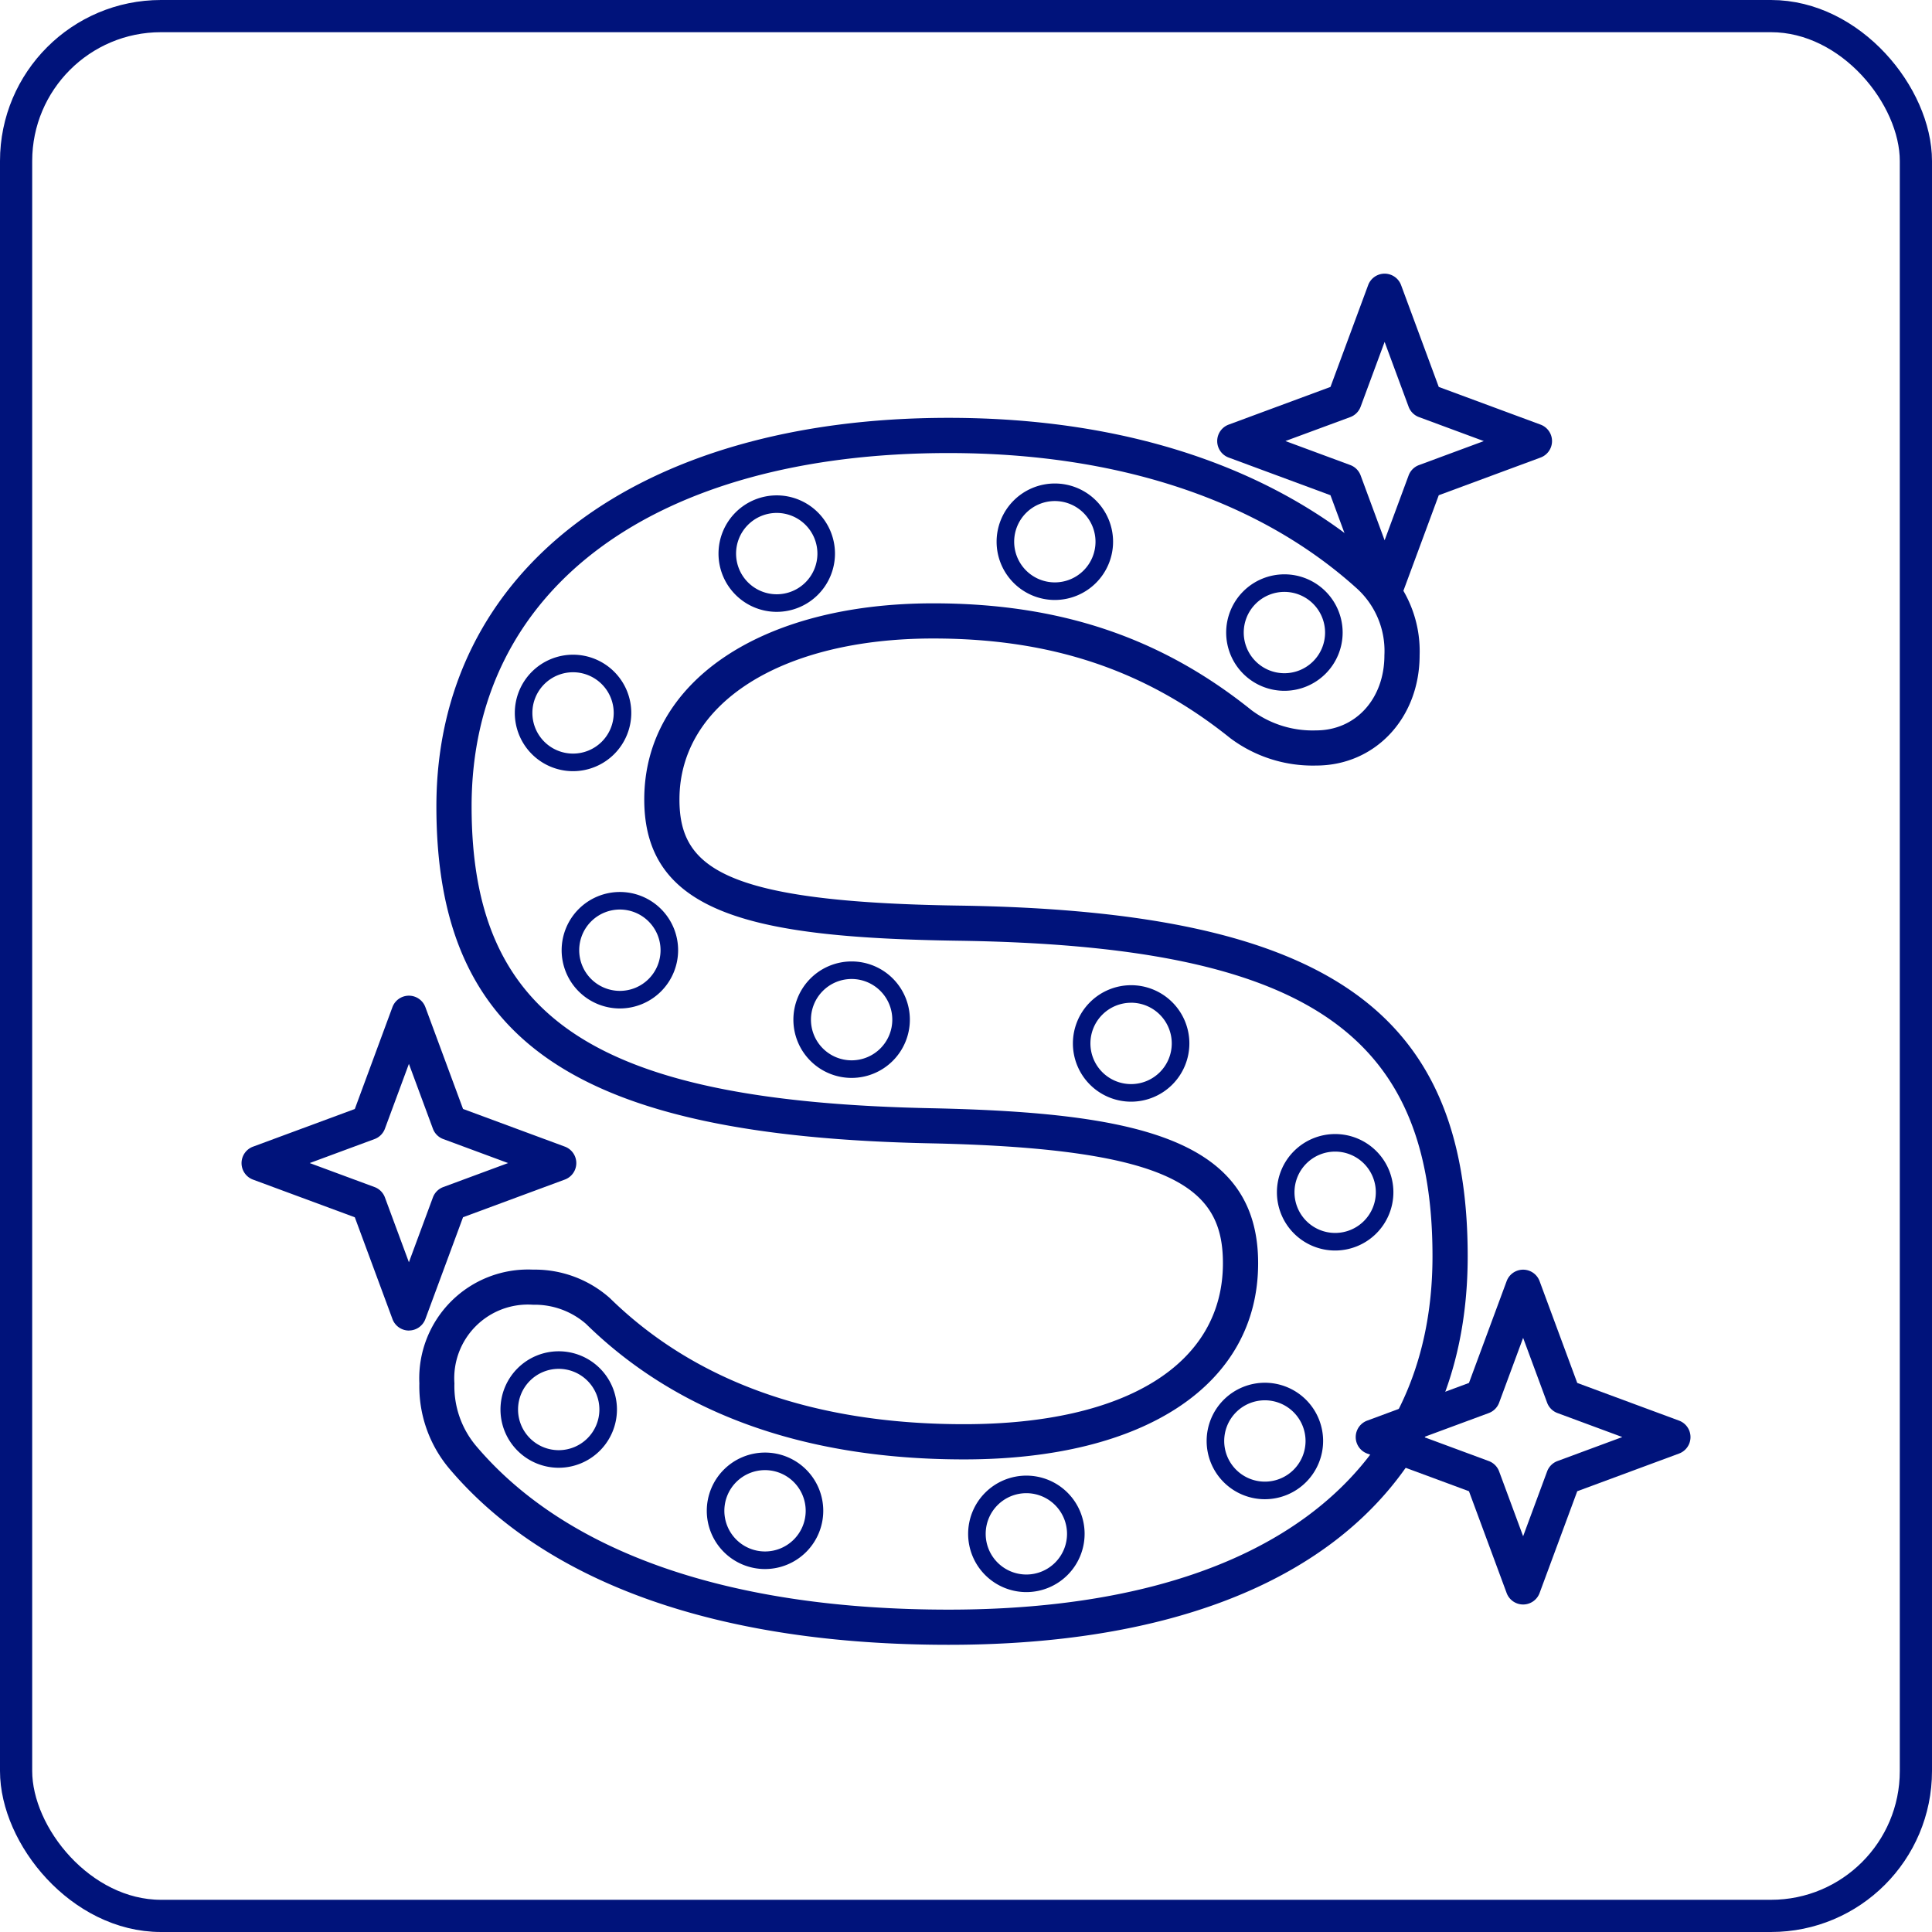
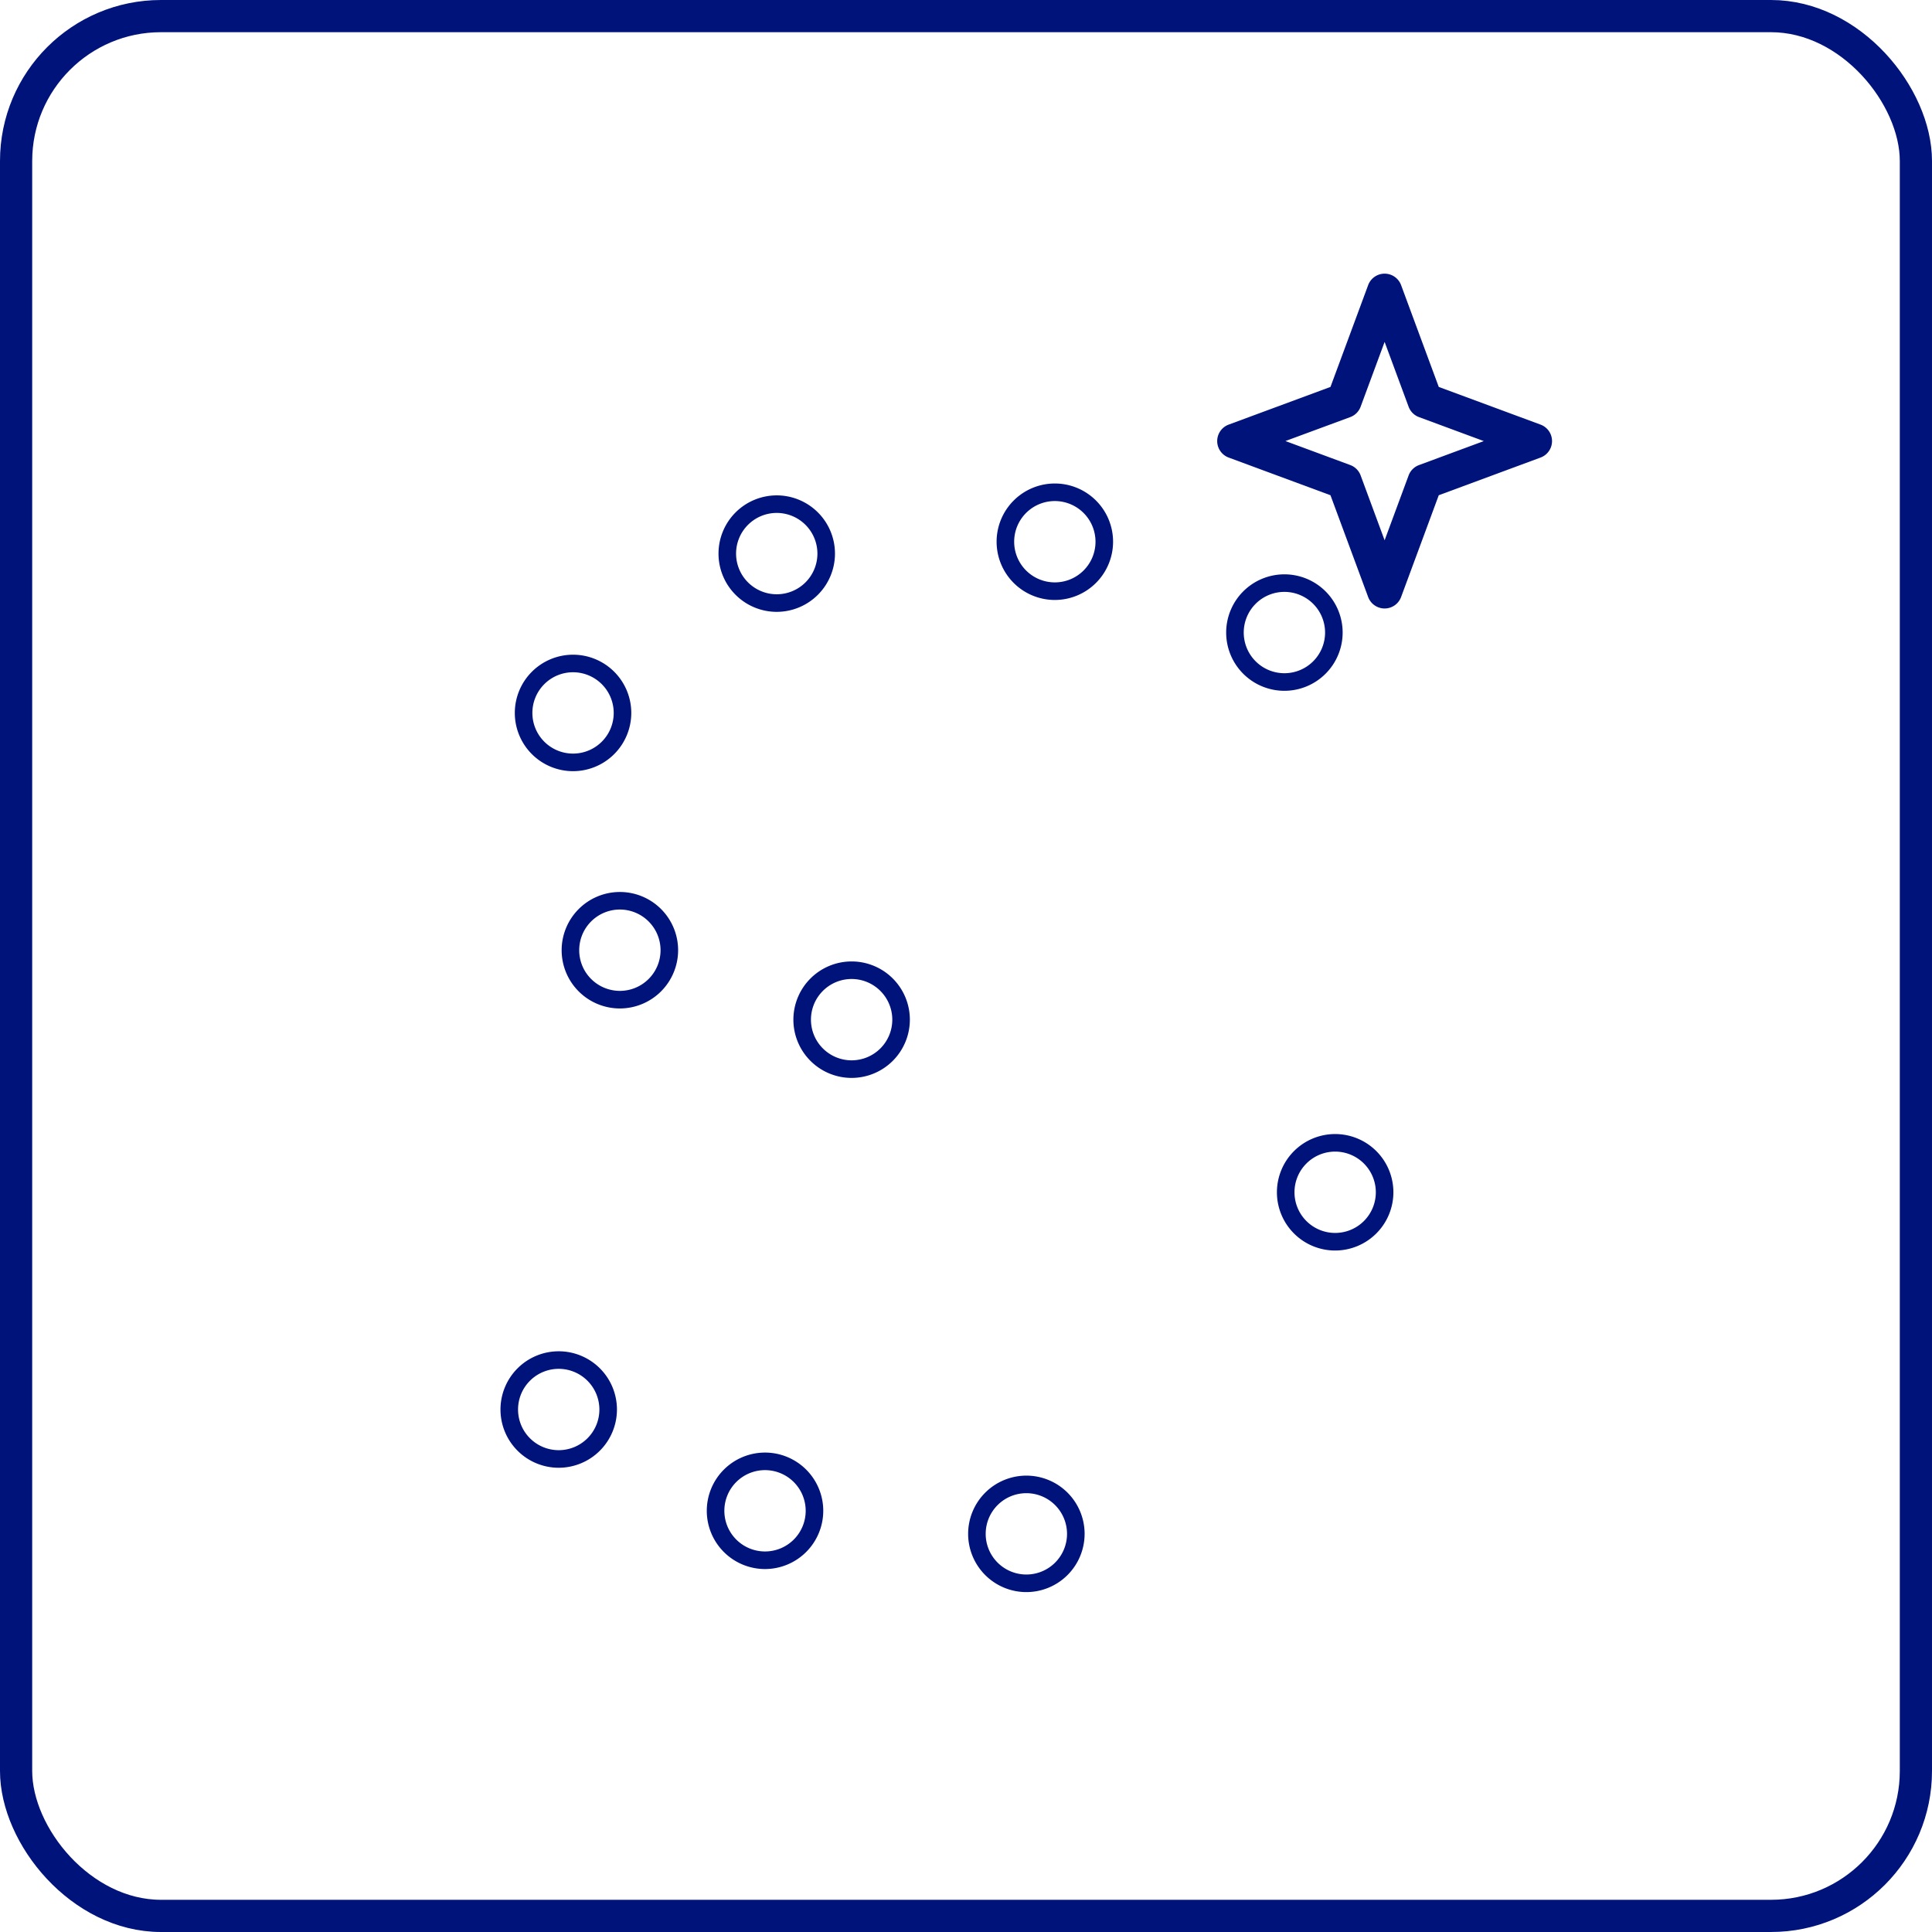
<svg xmlns="http://www.w3.org/2000/svg" width="120" height="120" viewBox="0 0 120 120">
  <defs>
    <clipPath id="clip-path">
      <rect id="長方形_49" data-name="長方形 49" width="90" height="85.161" fill="none" />
    </clipPath>
  </defs>
  <g id="icon_sign_lighting" transform="translate(-460 -3733)">
    <g id="長方形_98" data-name="長方形 98" transform="translate(460 3733)" fill="none" stroke="#00137b" stroke-width="2">
      <rect width="120" height="120" rx="10" stroke="none" />
      <rect x="1" y="1" width="118" height="118" rx="9" fill="none" />
    </g>
    <g id="icon_sign_lighting-2" data-name="icon_sign_lighting" transform="translate(475 3750)">
      <g id="グループ_70" data-name="グループ 70" clip-path="url(#clip-path)">
-         <path id="パス_91" data-name="パス 91" d="M63.234,24.613c11.008,0,20.26,3.084,26.755,8.92a7.45,7.45,0,0,1,2.5,5.825c0,3.906-2.762,6.851-6.425,6.851a8.536,8.536,0,0,1-5.335-1.7c-5.269-4.234-11.118-6.191-18.451-6.191-9.428,0-15.762,4.019-15.762,10,0,4.2,2.671,6.368,17.272,6.589,22.8.324,31.687,6.432,31.687,21.784,0,15.335-11.75,24.131-32.237,24.131-14.233,0-24.96-3.785-31.019-10.946a7.93,7.93,0,0,1-1.858-5.292,6.759,6.759,0,0,1,7.065-7.065A7.017,7.017,0,0,1,42.2,79.293c5.309,5.2,12.7,7.826,21.99,7.826,10.07,0,16.082-3.739,16.082-10,0-4.569-2.873-7.108-18.026-7.442-22.183-.433-30.827-6.3-30.827-20.931C31.423,34.085,43.909,24.613,63.234,24.613ZM86.06,44.026c2.458,0,4.242-1.963,4.242-4.669a5.241,5.241,0,0,0-1.776-4.205C82.442,29.687,73.694,26.8,63.234,26.8c-18.275,0-29.628,8.41-29.628,21.948,0,13.259,7.776,18.341,28.69,18.749,12.771.281,20.163,1.947,20.163,9.624,0,7.516-7,12.185-18.264,12.185-9.885,0-17.786-2.832-23.484-8.418A4.851,4.851,0,0,0,37.421,79.7a4.575,4.575,0,0,0-4.882,4.882,5.751,5.751,0,0,0,1.347,3.888c5.627,6.649,15.777,10.167,29.348,10.167,19.1,0,30.055-8,30.055-21.948,0-13.983-8.005-19.3-29.537-19.6-12.6-.191-19.422-1.645-19.422-8.771,0-7.288,7.211-12.184,17.945-12.184,7.857,0,14.141,2.11,19.777,6.64A6.337,6.337,0,0,0,86.06,44.026Z" transform="translate(-19.314 -15.66)" fill="#00137b" />
        <path id="パス_92" data-name="パス 92" d="M177,20.794a1.092,1.092,0,0,1-1.023-.713l-2.34-6.321-6.322-2.34a1.091,1.091,0,0,1,0-2.047l6.322-2.34,2.34-6.322a1.091,1.091,0,0,1,2.047,0l2.339,6.322,6.322,2.34a1.091,1.091,0,0,1,0,2.047l-6.322,2.34-2.339,6.321a1.092,1.092,0,0,1-1.024.713m-6.161-10.4,4.026,1.49a1.091,1.091,0,0,1,.645.645L177,16.558l1.49-4.026a1.091,1.091,0,0,1,.645-.645l4.026-1.49-4.026-1.49a1.091,1.091,0,0,1-.645-.645L177,4.236l-1.49,4.026a1.091,1.091,0,0,1-.645.645Z" transform="translate(-105.999)" fill="#00137b" />
-         <path id="パス_93" data-name="パス 93" d="M10.4,144.086h0a1.092,1.092,0,0,1-1.024-.713l-2.339-6.322-6.322-2.34a1.091,1.091,0,0,1,0-2.047l6.322-2.339L9.373,124a1.091,1.091,0,0,1,2.047,0l2.339,6.322,6.322,2.339a1.091,1.091,0,0,1,0,2.047l-6.322,2.34-2.339,6.322a1.093,1.093,0,0,1-1.024.713m-6.161-10.4,4.027,1.49a1.091,1.091,0,0,1,.645.645l1.49,4.026,1.49-4.026a1.09,1.09,0,0,1,.645-.645l4.027-1.49-4.027-1.49a1.089,1.089,0,0,1-.645-.645l-1.49-4.026-1.49,4.026a1.09,1.09,0,0,1-.645.645Z" transform="translate(0.001 -78.443)" fill="#00137b" />
-         <path id="パス_94" data-name="パス 94" d="M200.647,190.86a1.092,1.092,0,0,1-1.023-.713l-2.34-6.322-6.322-2.34a1.091,1.091,0,0,1,0-2.046l6.322-2.34,2.34-6.322a1.091,1.091,0,0,1,2.047,0l2.339,6.322,6.322,2.34a1.091,1.091,0,0,1,0,2.046l-6.322,2.34-2.339,6.322a1.091,1.091,0,0,1-1.023.713m-6.161-10.4,4.026,1.49a1.09,1.09,0,0,1,.645.645l1.49,4.026,1.49-4.026a1.091,1.091,0,0,1,.645-.645l4.026-1.49-4.026-1.49a1.091,1.091,0,0,1-.645-.645l-1.49-4.026-1.49,4.026a1.09,1.09,0,0,1-.645.645Z" transform="translate(-121.044 -108.202)" fill="#00137b" />
        <path id="パス_95" data-name="パス 95" d="M171.748,58.566a3.617,3.617,0,1,1,3.617-3.618,3.621,3.621,0,0,1-3.617,3.618m0-6.144a2.526,2.526,0,1,0,2.526,2.526,2.529,2.529,0,0,0-2.526-2.526" transform="translate(-106.971 -32.659)" fill="#00137b" />
        <path id="パス_96" data-name="パス 96" d="M132.551,43.055a3.617,3.617,0,1,1,3.617-3.618,3.621,3.621,0,0,1-3.617,3.618m0-6.144a2.526,2.526,0,1,0,2.526,2.526,2.529,2.529,0,0,0-2.526-2.526" transform="translate(-82.033 -22.79)" fill="#00137b" />
        <path id="パス_97" data-name="パス 97" d="M85.065,45.083a3.617,3.617,0,1,1,3.617-3.618,3.621,3.621,0,0,1-3.617,3.618m0-6.144a2.526,2.526,0,1,0,2.526,2.526,2.529,2.529,0,0,0-2.526-2.526" transform="translate(-51.82 -24.08)" fill="#00137b" />
        <path id="パス_98" data-name="パス 98" d="M50.282,72.288A3.617,3.617,0,1,1,53.9,68.67a3.621,3.621,0,0,1-3.617,3.618m0-6.144a2.526,2.526,0,1,0,2.526,2.526,2.529,2.529,0,0,0-2.526-2.526" transform="translate(-29.69 -41.389)" fill="#00137b" />
        <path id="パス_99" data-name="パス 99" d="M58.282,112.8a3.617,3.617,0,1,1,3.617-3.618,3.621,3.621,0,0,1-3.617,3.618m0-6.144a2.526,2.526,0,1,0,2.526,2.526,2.529,2.529,0,0,0-2.526-2.526" transform="translate(-34.78 -67.163)" fill="#00137b" />
        <path id="パス_100" data-name="パス 100" d="M97.851,124.663a3.617,3.617,0,1,1,3.617-3.618,3.621,3.621,0,0,1-3.617,3.618m0-6.144a2.526,2.526,0,1,0,2.526,2.526,2.529,2.529,0,0,0-2.526-2.526" transform="translate(-59.955 -74.712)" fill="#00137b" />
-         <path id="パス_101" data-name="パス 101" d="M145.577,128.72a3.617,3.617,0,1,1,3.617-3.618,3.621,3.621,0,0,1-3.617,3.618m0-6.144A2.526,2.526,0,1,0,148.1,125.1a2.529,2.529,0,0,0-2.526-2.526" transform="translate(-90.32 -77.293)" fill="#00137b" />
        <path id="パス_102" data-name="パス 102" d="M180.414,154.136a3.617,3.617,0,1,1,3.617-3.618,3.621,3.621,0,0,1-3.617,3.618m0-6.144a2.526,2.526,0,1,0,2.526,2.526,2.529,2.529,0,0,0-2.526-2.526" transform="translate(-112.485 -93.464)" fill="#00137b" />
-         <path id="パス_103" data-name="パス 103" d="M168.414,196.6a3.617,3.617,0,1,1,3.617-3.617,3.621,3.621,0,0,1-3.617,3.617m0-6.144a2.526,2.526,0,1,0,2.526,2.526,2.529,2.529,0,0,0-2.526-2.526" transform="translate(-104.85 -120.481)" fill="#00137b" />
        <path id="パス_104" data-name="パス 104" d="M127.688,212.459a3.617,3.617,0,1,1,3.618-3.617,3.621,3.621,0,0,1-3.618,3.617m0-6.144a2.526,2.526,0,1,0,2.526,2.526,2.529,2.529,0,0,0-2.526-2.526" transform="translate(-78.939 -130.571)" fill="#00137b" />
        <path id="パス_105" data-name="パス 105" d="M83.065,208.523a3.617,3.617,0,1,1,3.617-3.618,3.621,3.621,0,0,1-3.617,3.618m0-6.144a2.526,2.526,0,1,0,2.526,2.526,2.529,2.529,0,0,0-2.526-2.526" transform="translate(-50.548 -128.067)" fill="#00137b" />
        <path id="パス_106" data-name="パス 106" d="M47.838,191.23a3.617,3.617,0,1,1,3.617-3.618,3.621,3.621,0,0,1-3.617,3.618m0-6.144a2.526,2.526,0,1,0,2.526,2.526,2.529,2.529,0,0,0-2.526-2.526" transform="translate(-28.135 -117.065)" fill="#00137b" />
      </g>
    </g>
  </g>
</svg>